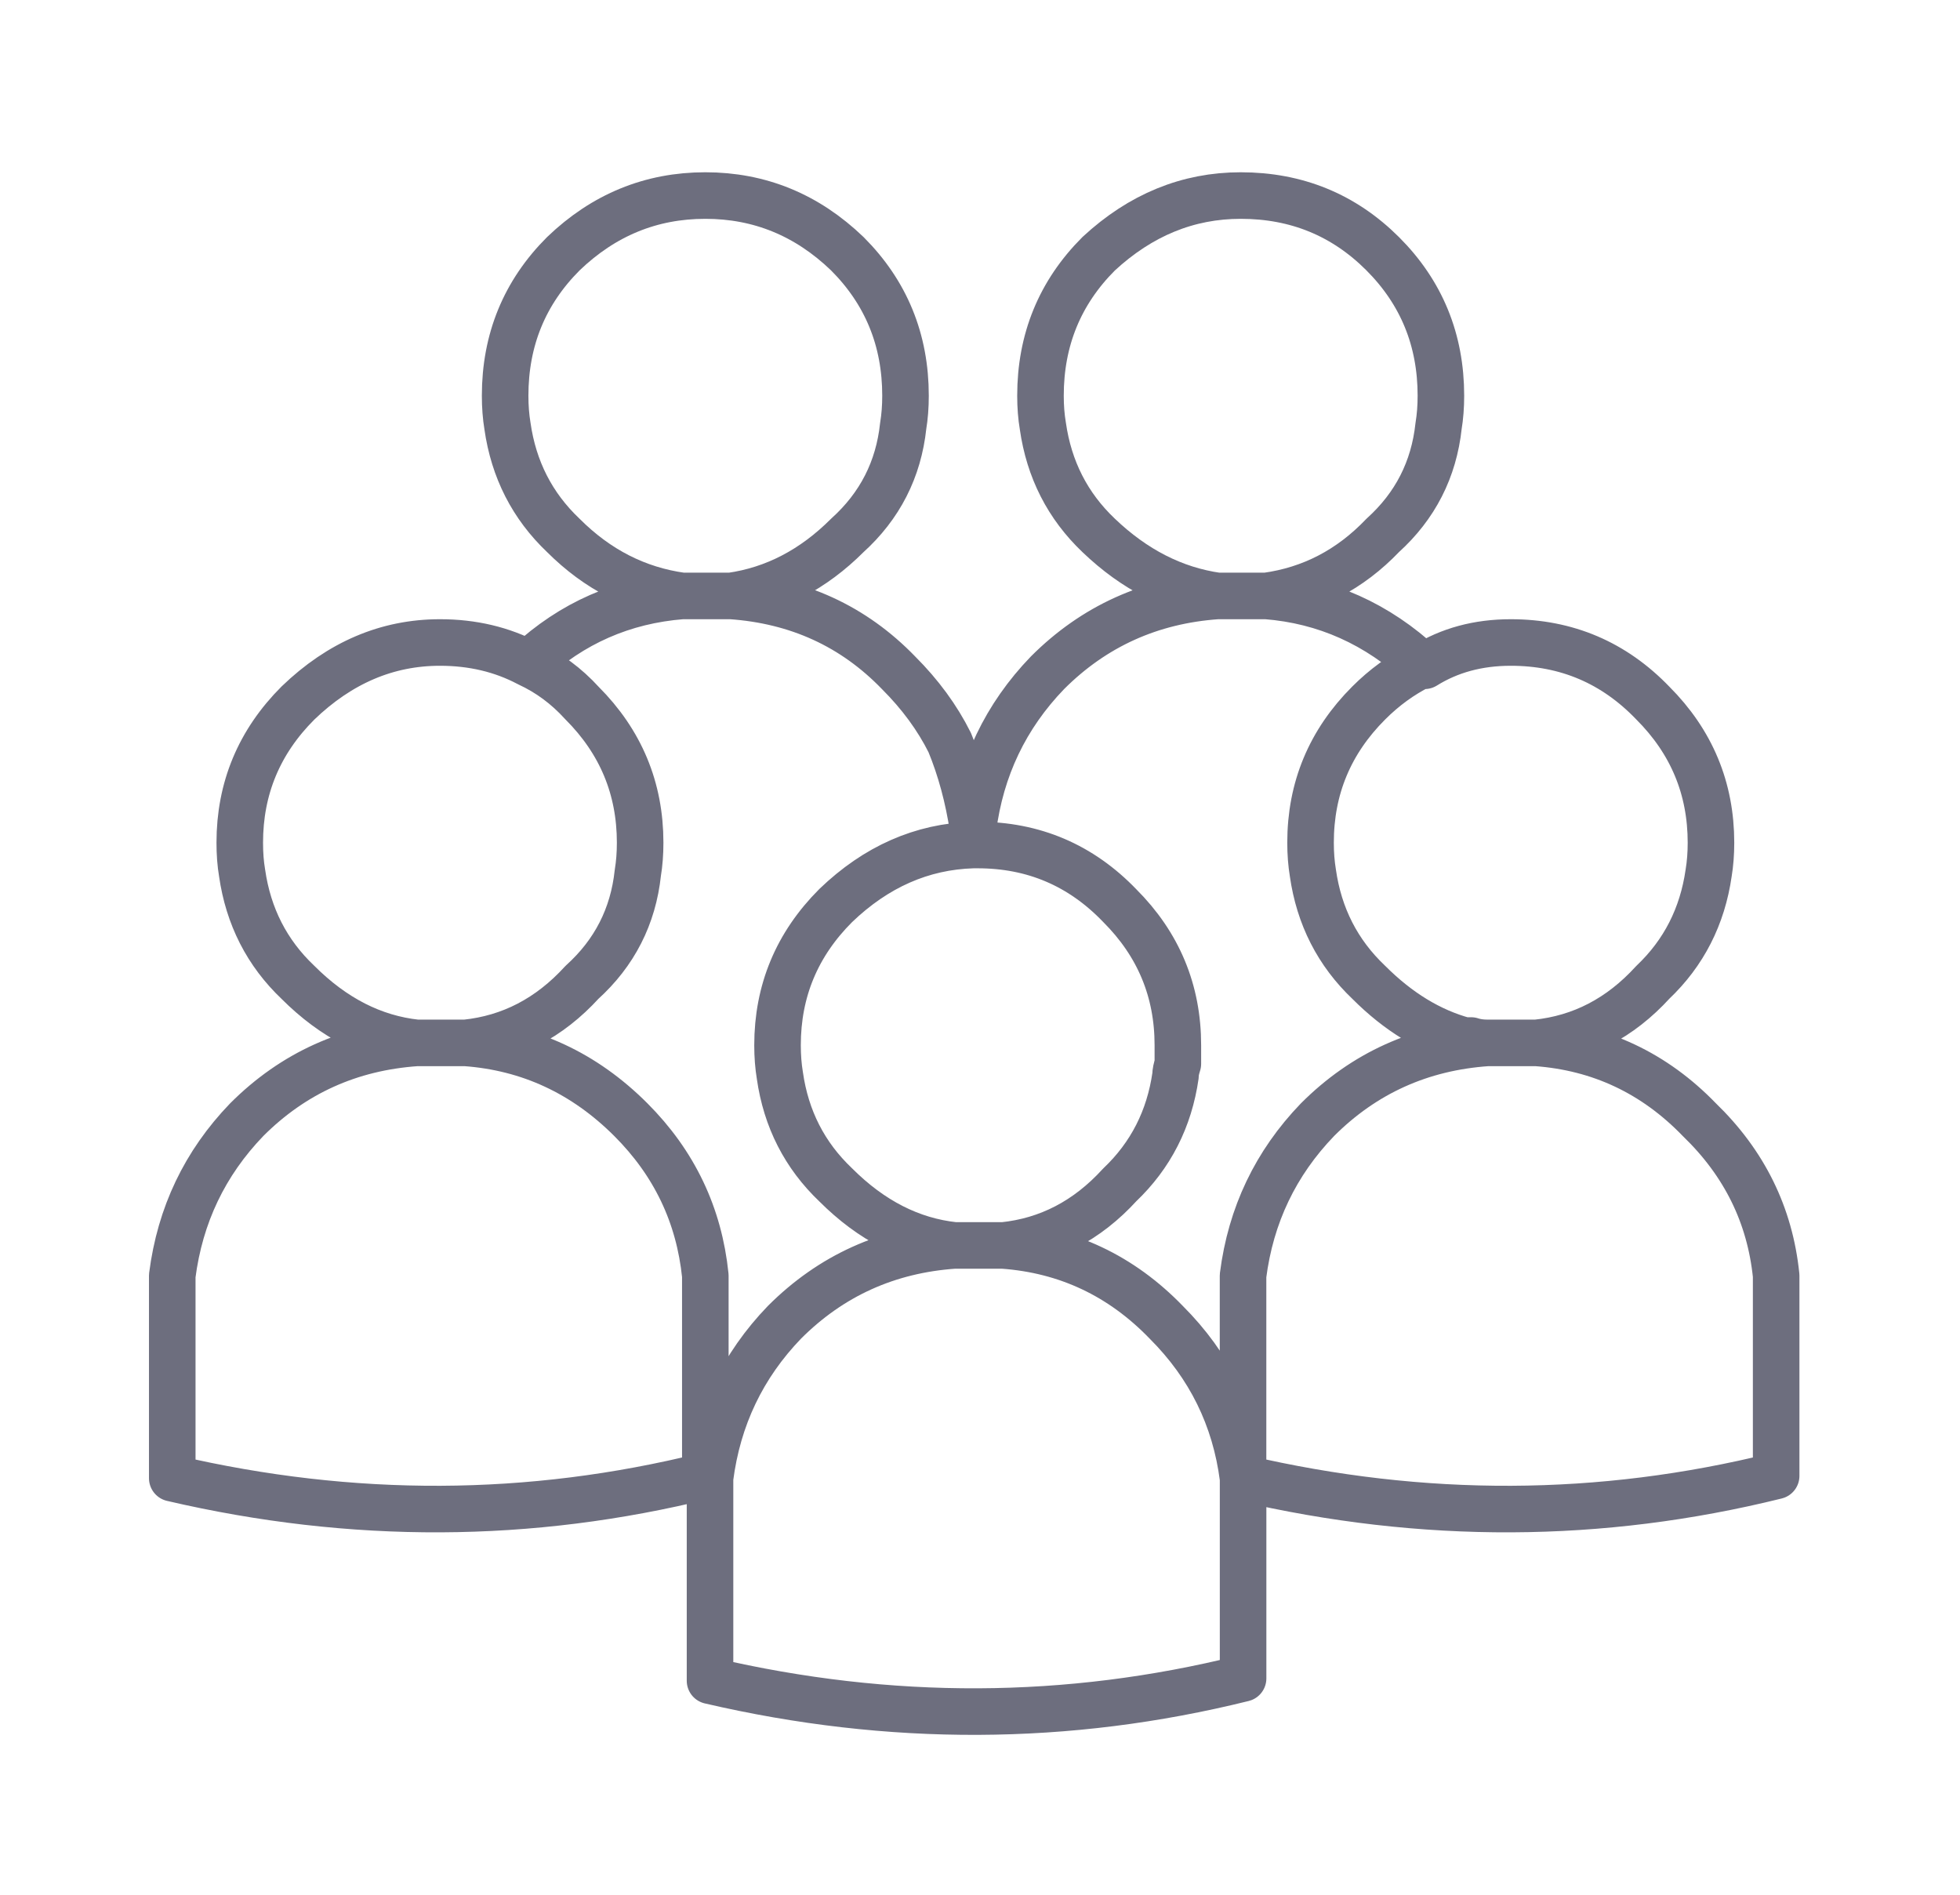
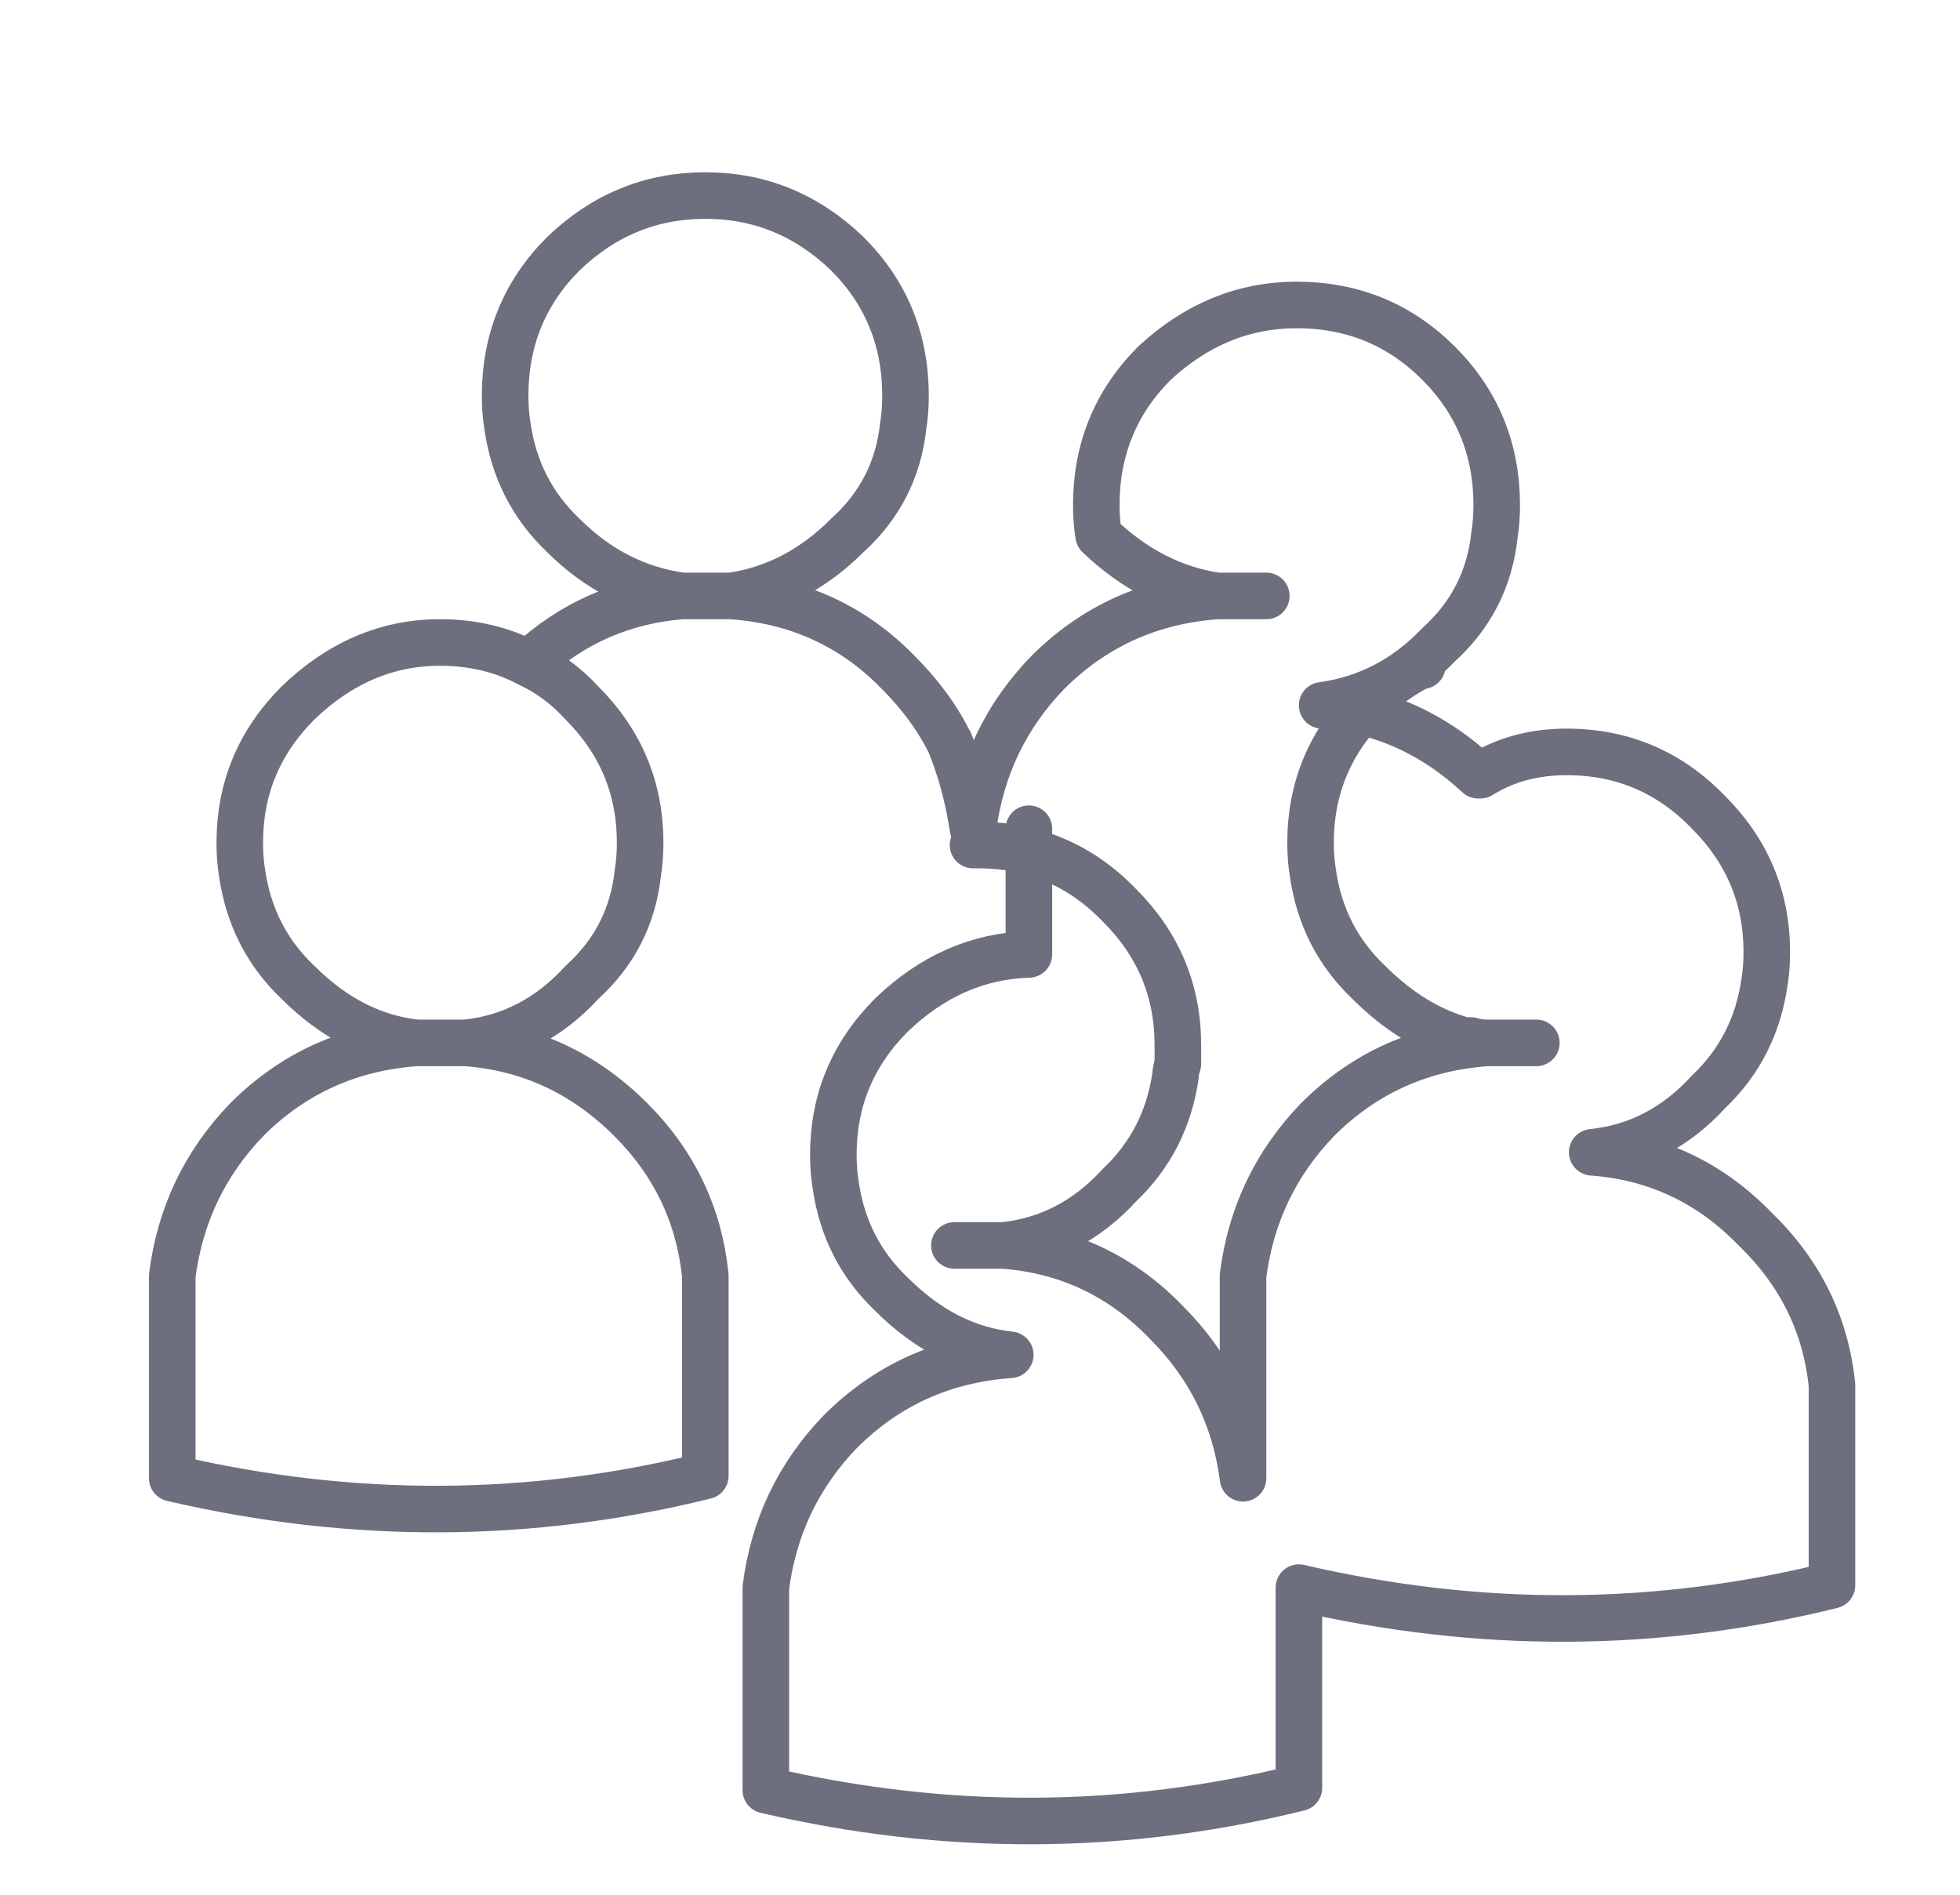
<svg xmlns="http://www.w3.org/2000/svg" version="1.1" id="Selected_Items" x="0px" y="0px" width="42.1px" height="40.7px" viewBox="0 0 42.1 40.7" enable-background="new 0 0 42.1 40.7" xml:space="preserve">
-   <path fill-rule="evenodd" clip-rule="evenodd" fill="none" stroke="#6d6e7e" stroke-linecap="round" stroke-linejoin="round" stroke-miterlimit="3" d="  M11.35,14.25c0.433,0.2,0.816,0.483,1.15,0.85c0.833,0.833,1.25,1.833,1.25,3c0,0.233-0.017,0.45-0.05,0.65  c-0.1,0.933-0.5,1.717-1.2,2.35c-0.7,0.767-1.533,1.2-2.5,1.3c1.367,0.1,2.55,0.649,3.55,1.649c0.934,0.934,1.467,2.05,1.6,3.351  v4.3c-3.767,0.934-7.583,0.95-11.45,0.05V27.4c0.167-1.301,0.7-2.417,1.6-3.351c1-1,2.217-1.55,3.65-1.649  C8.017,22.3,7.167,21.867,6.4,21.1c-0.667-0.633-1.066-1.417-1.2-2.35c-0.034-0.2-0.05-0.417-0.05-0.65c0-1.167,0.417-2.167,1.25-3  c0.9-0.867,1.917-1.3,3.05-1.3C10.15,13.8,10.783,13.95,11.35,14.25c0.933-0.867,2.033-1.35,3.3-1.45  c-0.967-0.133-1.816-0.566-2.55-1.3c-0.667-0.633-1.067-1.417-1.2-2.35c-0.033-0.2-0.05-0.417-0.05-0.65  c0-1.2,0.417-2.217,1.25-3.05c0.867-0.833,1.883-1.25,3.05-1.25c1.167,0,2.184,0.417,3.05,1.25c0.833,0.833,1.25,1.85,1.25,3.05  c0,0.233-0.017,0.45-0.05,0.65c-0.1,0.934-0.5,1.717-1.2,2.35c-0.733,0.733-1.567,1.167-2.5,1.3c1.433,0.1,2.633,0.65,3.6,1.65  c0.467,0.466,0.833,0.966,1.1,1.5c0.233,0.566,0.4,1.183,0.5,1.85c0.167-1.3,0.7-2.417,1.6-3.35c1-1,2.217-1.55,3.65-1.65  c-0.934-0.133-1.784-0.566-2.551-1.3c-0.666-0.633-1.066-1.417-1.199-2.35c-0.034-0.2-0.051-0.417-0.051-0.65  c0-1.2,0.417-2.217,1.25-3.05c0.9-0.833,1.917-1.25,3.051-1.25c1.199,0,2.216,0.417,3.05,1.25c0.833,0.833,1.25,1.85,1.25,3.05  c0,0.233-0.017,0.45-0.05,0.65c-0.101,0.934-0.5,1.717-1.2,2.35c-0.7,0.733-1.533,1.167-2.5,1.3c1.267,0.1,2.383,0.6,3.35,1.5h0.05  c0.534-0.333,1.15-0.5,1.851-0.5c1.2,0,2.217,0.434,3.05,1.3c0.833,0.833,1.25,1.833,1.25,3c0,0.233-0.017,0.45-0.05,0.65  c-0.134,0.933-0.533,1.717-1.2,2.35c-0.7,0.767-1.533,1.2-2.5,1.3c1.366,0.1,2.533,0.649,3.5,1.649  c0.967,0.934,1.517,2.05,1.65,3.351v4.3c-3.767,0.934-7.584,0.95-11.45,0.05v4.3c-3.767,0.934-7.583,0.95-11.45,0.05v-4.35  c0.167-1.3,0.7-2.417,1.6-3.35c1-1,2.217-1.551,3.65-1.65c-0.933-0.1-1.783-0.533-2.55-1.3c-0.667-0.634-1.067-1.417-1.2-2.351  c-0.033-0.199-0.05-0.416-0.05-0.649c0-1.167,0.417-2.167,1.25-3c0.867-0.833,1.85-1.267,2.95-1.3V17.8 M27.2,12.8  c-0.2,0-0.384,0-0.55,0c-0.167,0-0.334,0-0.5,0 M20.9,18.15c0.033,0,0.067,0,0.1,0c1.2,0,2.217,0.434,3.05,1.3  c0.834,0.833,1.25,1.833,1.25,3c0,0.1,0,0.2,0,0.3c0,0.033,0,0.066,0,0.1c-0.033,0.101-0.05,0.184-0.05,0.25  c-0.134,0.934-0.533,1.717-1.2,2.351c-0.7,0.767-1.533,1.2-2.5,1.3c1.367,0.1,2.533,0.65,3.5,1.65c0.934,0.933,1.483,2.05,1.65,3.35  V27.4c0.166-1.301,0.7-2.417,1.6-3.351c1-1,2.217-1.55,3.65-1.649c-0.134,0-0.25-0.017-0.351-0.051c-0.066,0-0.116,0-0.149,0  c-0.733-0.199-1.417-0.616-2.05-1.25c-0.667-0.633-1.067-1.417-1.2-2.35c-0.033-0.2-0.05-0.417-0.05-0.65  c0-1.167,0.416-2.167,1.25-3c0.333-0.333,0.699-0.6,1.1-0.8h0.05 M33,22.4c-0.2,0-0.384,0-0.55,0c-0.167,0-0.334,0-0.5,0 M10,22.4  c-0.2,0-0.383,0-0.55,0c-0.167,0-0.333,0-0.5,0 M14.65,12.8c0.2,0,0.367,0,0.5,0c0.2,0,0.383,0,0.55,0 M21.55,26.75  c-0.2,0-0.383,0-0.55,0c-0.167,0-0.333,0-0.5,0" />
+   <path fill-rule="evenodd" clip-rule="evenodd" fill="none" stroke="#6d6e7e" stroke-linecap="round" stroke-linejoin="round" stroke-miterlimit="3" d="  M11.35,14.25c0.433,0.2,0.816,0.483,1.15,0.85c0.833,0.833,1.25,1.833,1.25,3c0,0.233-0.017,0.45-0.05,0.65  c-0.1,0.933-0.5,1.717-1.2,2.35c-0.7,0.767-1.533,1.2-2.5,1.3c1.367,0.1,2.55,0.649,3.55,1.649c0.934,0.934,1.467,2.05,1.6,3.351  v4.3c-3.767,0.934-7.583,0.95-11.45,0.05V27.4c0.167-1.301,0.7-2.417,1.6-3.351c1-1,2.217-1.55,3.65-1.649  C8.017,22.3,7.167,21.867,6.4,21.1c-0.667-0.633-1.066-1.417-1.2-2.35c-0.034-0.2-0.05-0.417-0.05-0.65c0-1.167,0.417-2.167,1.25-3  c0.9-0.867,1.917-1.3,3.05-1.3C10.15,13.8,10.783,13.95,11.35,14.25c0.933-0.867,2.033-1.35,3.3-1.45  c-0.967-0.133-1.816-0.566-2.55-1.3c-0.667-0.633-1.067-1.417-1.2-2.35c-0.033-0.2-0.05-0.417-0.05-0.65  c0-1.2,0.417-2.217,1.25-3.05c0.867-0.833,1.883-1.25,3.05-1.25c1.167,0,2.184,0.417,3.05,1.25c0.833,0.833,1.25,1.85,1.25,3.05  c0,0.233-0.017,0.45-0.05,0.65c-0.1,0.934-0.5,1.717-1.2,2.35c-0.733,0.733-1.567,1.167-2.5,1.3c1.433,0.1,2.633,0.65,3.6,1.65  c0.467,0.466,0.833,0.966,1.1,1.5c0.233,0.566,0.4,1.183,0.5,1.85c0.167-1.3,0.7-2.417,1.6-3.35c1-1,2.217-1.55,3.65-1.65  c-0.934-0.133-1.784-0.566-2.551-1.3c-0.034-0.2-0.051-0.417-0.051-0.65  c0-1.2,0.417-2.217,1.25-3.05c0.9-0.833,1.917-1.25,3.051-1.25c1.199,0,2.216,0.417,3.05,1.25c0.833,0.833,1.25,1.85,1.25,3.05  c0,0.233-0.017,0.45-0.05,0.65c-0.101,0.934-0.5,1.717-1.2,2.35c-0.7,0.733-1.533,1.167-2.5,1.3c1.267,0.1,2.383,0.6,3.35,1.5h0.05  c0.534-0.333,1.15-0.5,1.851-0.5c1.2,0,2.217,0.434,3.05,1.3c0.833,0.833,1.25,1.833,1.25,3c0,0.233-0.017,0.45-0.05,0.65  c-0.134,0.933-0.533,1.717-1.2,2.35c-0.7,0.767-1.533,1.2-2.5,1.3c1.366,0.1,2.533,0.649,3.5,1.649  c0.967,0.934,1.517,2.05,1.65,3.351v4.3c-3.767,0.934-7.584,0.95-11.45,0.05v4.3c-3.767,0.934-7.583,0.95-11.45,0.05v-4.35  c0.167-1.3,0.7-2.417,1.6-3.35c1-1,2.217-1.551,3.65-1.65c-0.933-0.1-1.783-0.533-2.55-1.3c-0.667-0.634-1.067-1.417-1.2-2.351  c-0.033-0.199-0.05-0.416-0.05-0.649c0-1.167,0.417-2.167,1.25-3c0.867-0.833,1.85-1.267,2.95-1.3V17.8 M27.2,12.8  c-0.2,0-0.384,0-0.55,0c-0.167,0-0.334,0-0.5,0 M20.9,18.15c0.033,0,0.067,0,0.1,0c1.2,0,2.217,0.434,3.05,1.3  c0.834,0.833,1.25,1.833,1.25,3c0,0.1,0,0.2,0,0.3c0,0.033,0,0.066,0,0.1c-0.033,0.101-0.05,0.184-0.05,0.25  c-0.134,0.934-0.533,1.717-1.2,2.351c-0.7,0.767-1.533,1.2-2.5,1.3c1.367,0.1,2.533,0.65,3.5,1.65c0.934,0.933,1.483,2.05,1.65,3.35  V27.4c0.166-1.301,0.7-2.417,1.6-3.351c1-1,2.217-1.55,3.65-1.649c-0.134,0-0.25-0.017-0.351-0.051c-0.066,0-0.116,0-0.149,0  c-0.733-0.199-1.417-0.616-2.05-1.25c-0.667-0.633-1.067-1.417-1.2-2.35c-0.033-0.2-0.05-0.417-0.05-0.65  c0-1.167,0.416-2.167,1.25-3c0.333-0.333,0.699-0.6,1.1-0.8h0.05 M33,22.4c-0.2,0-0.384,0-0.55,0c-0.167,0-0.334,0-0.5,0 M10,22.4  c-0.2,0-0.383,0-0.55,0c-0.167,0-0.333,0-0.5,0 M14.65,12.8c0.2,0,0.367,0,0.5,0c0.2,0,0.383,0,0.55,0 M21.55,26.75  c-0.2,0-0.383,0-0.55,0c-0.167,0-0.333,0-0.5,0" />
</svg>